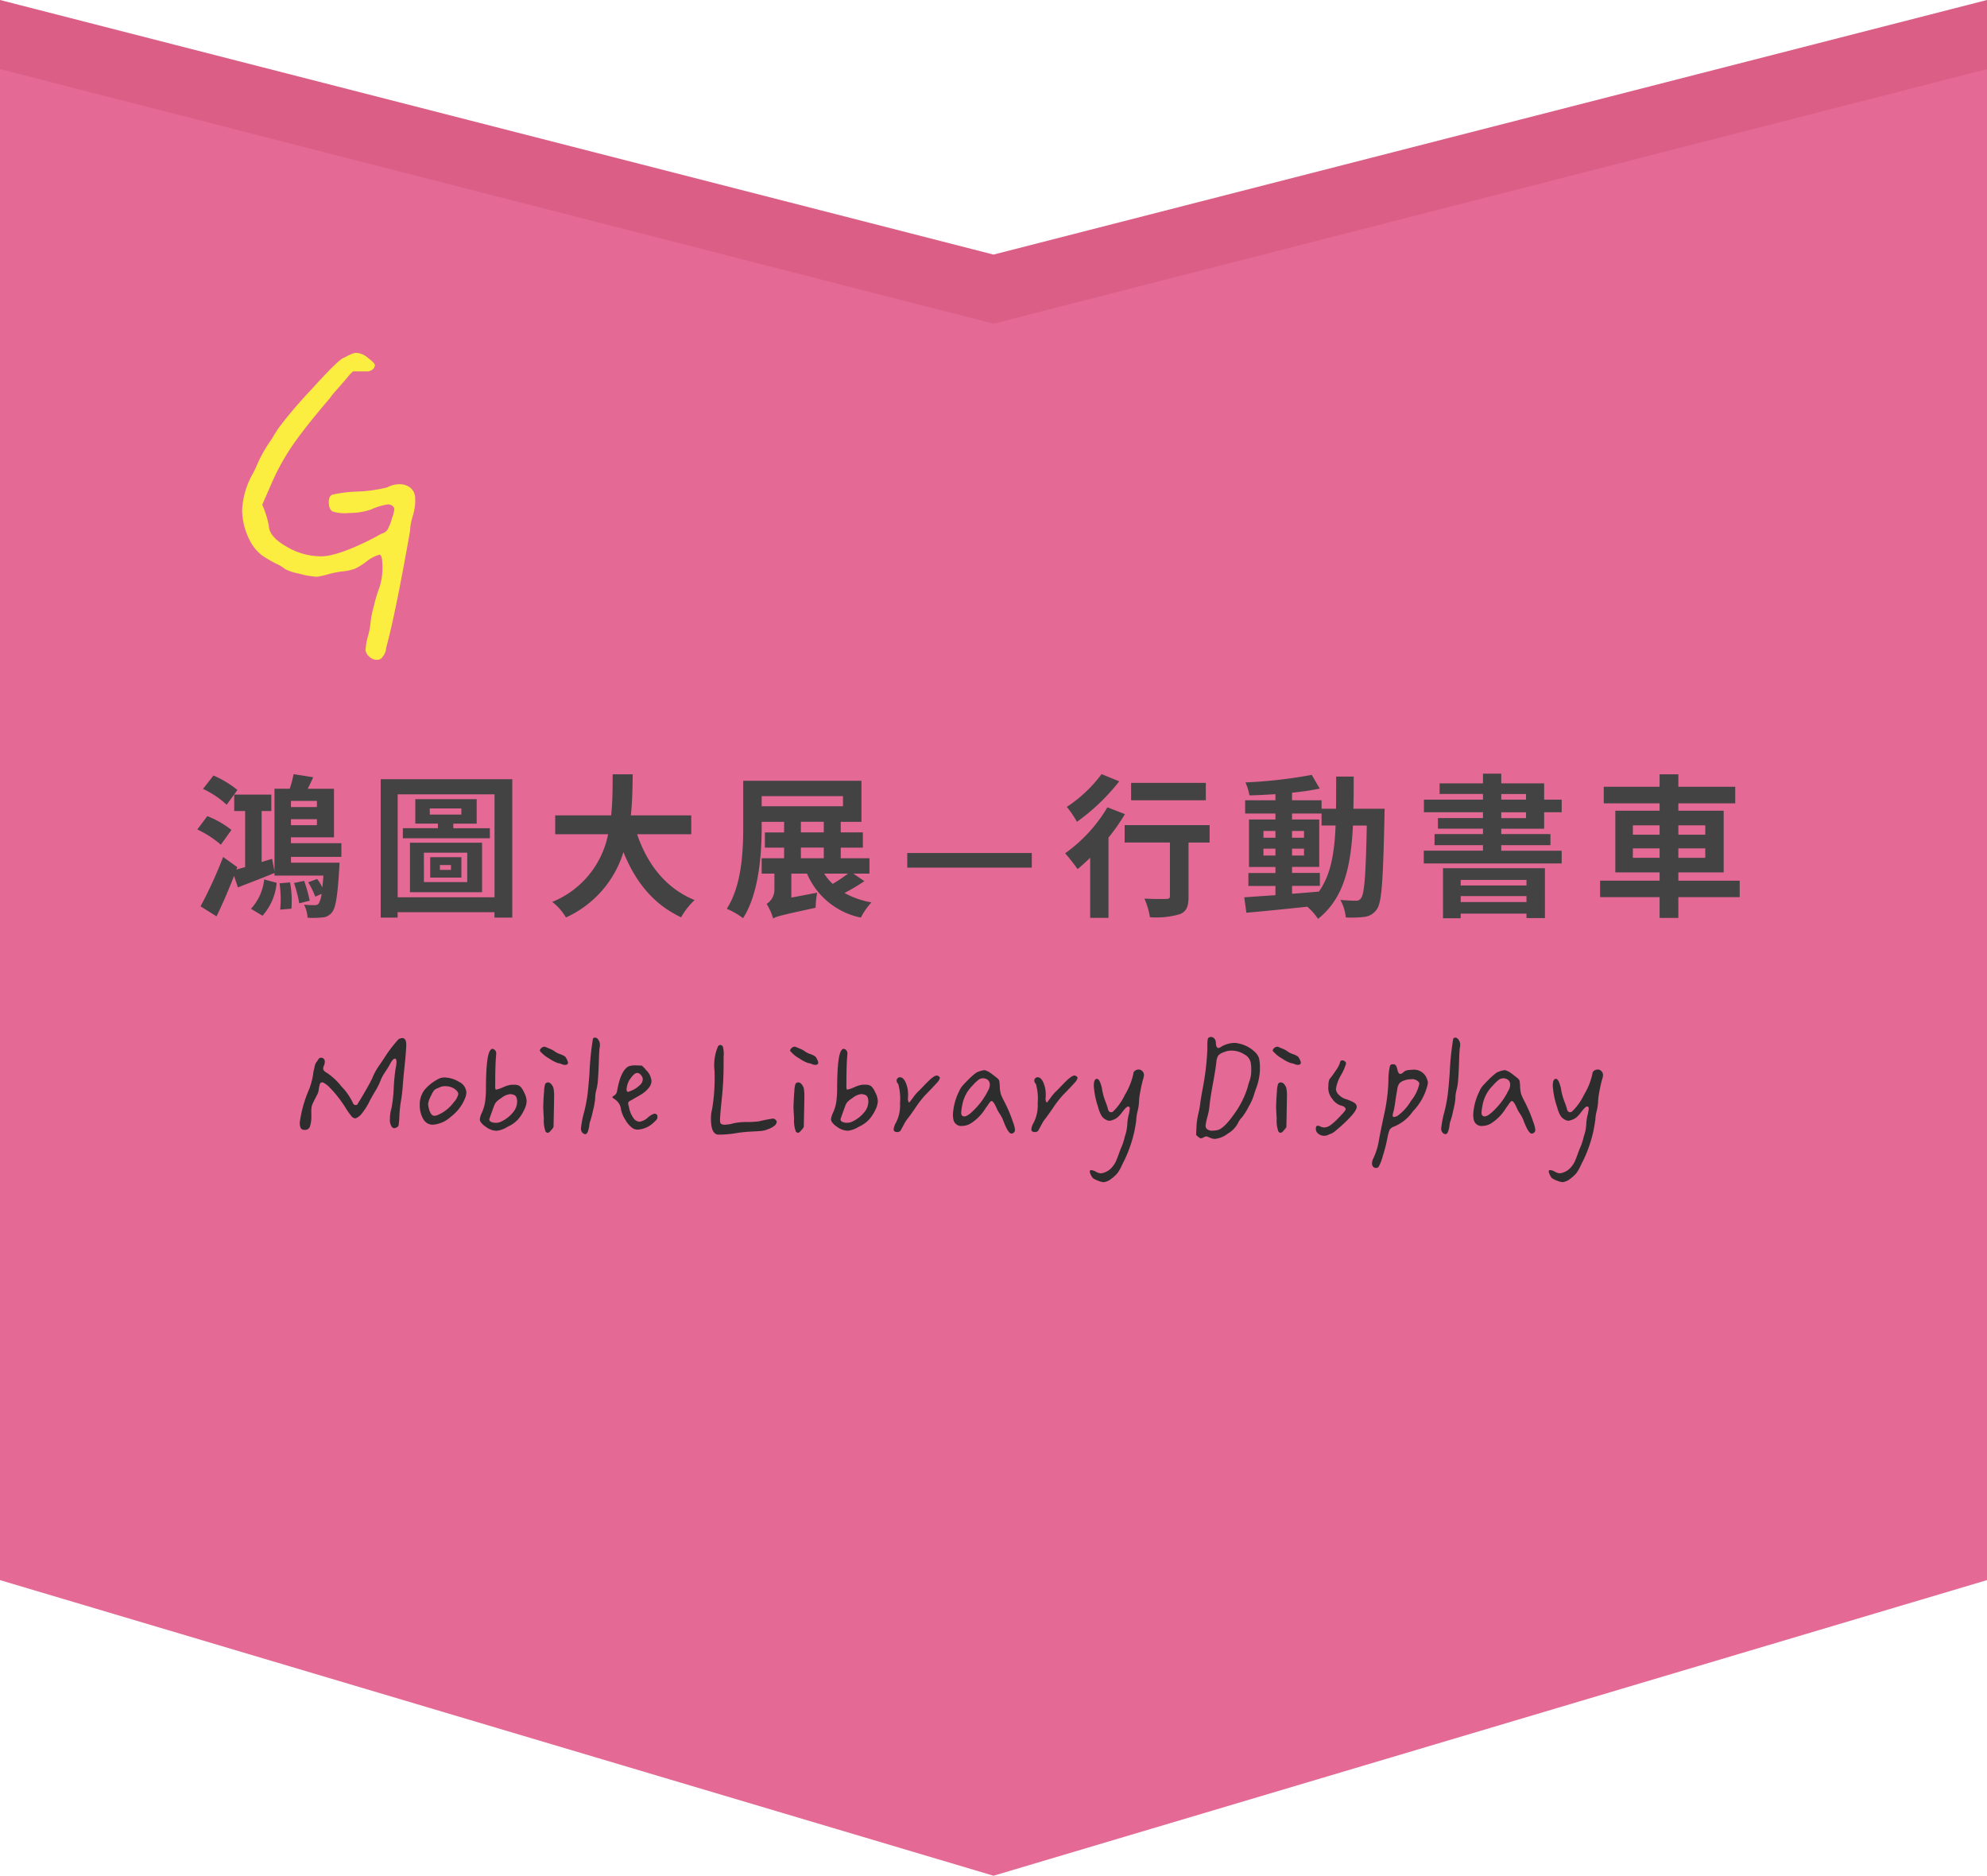
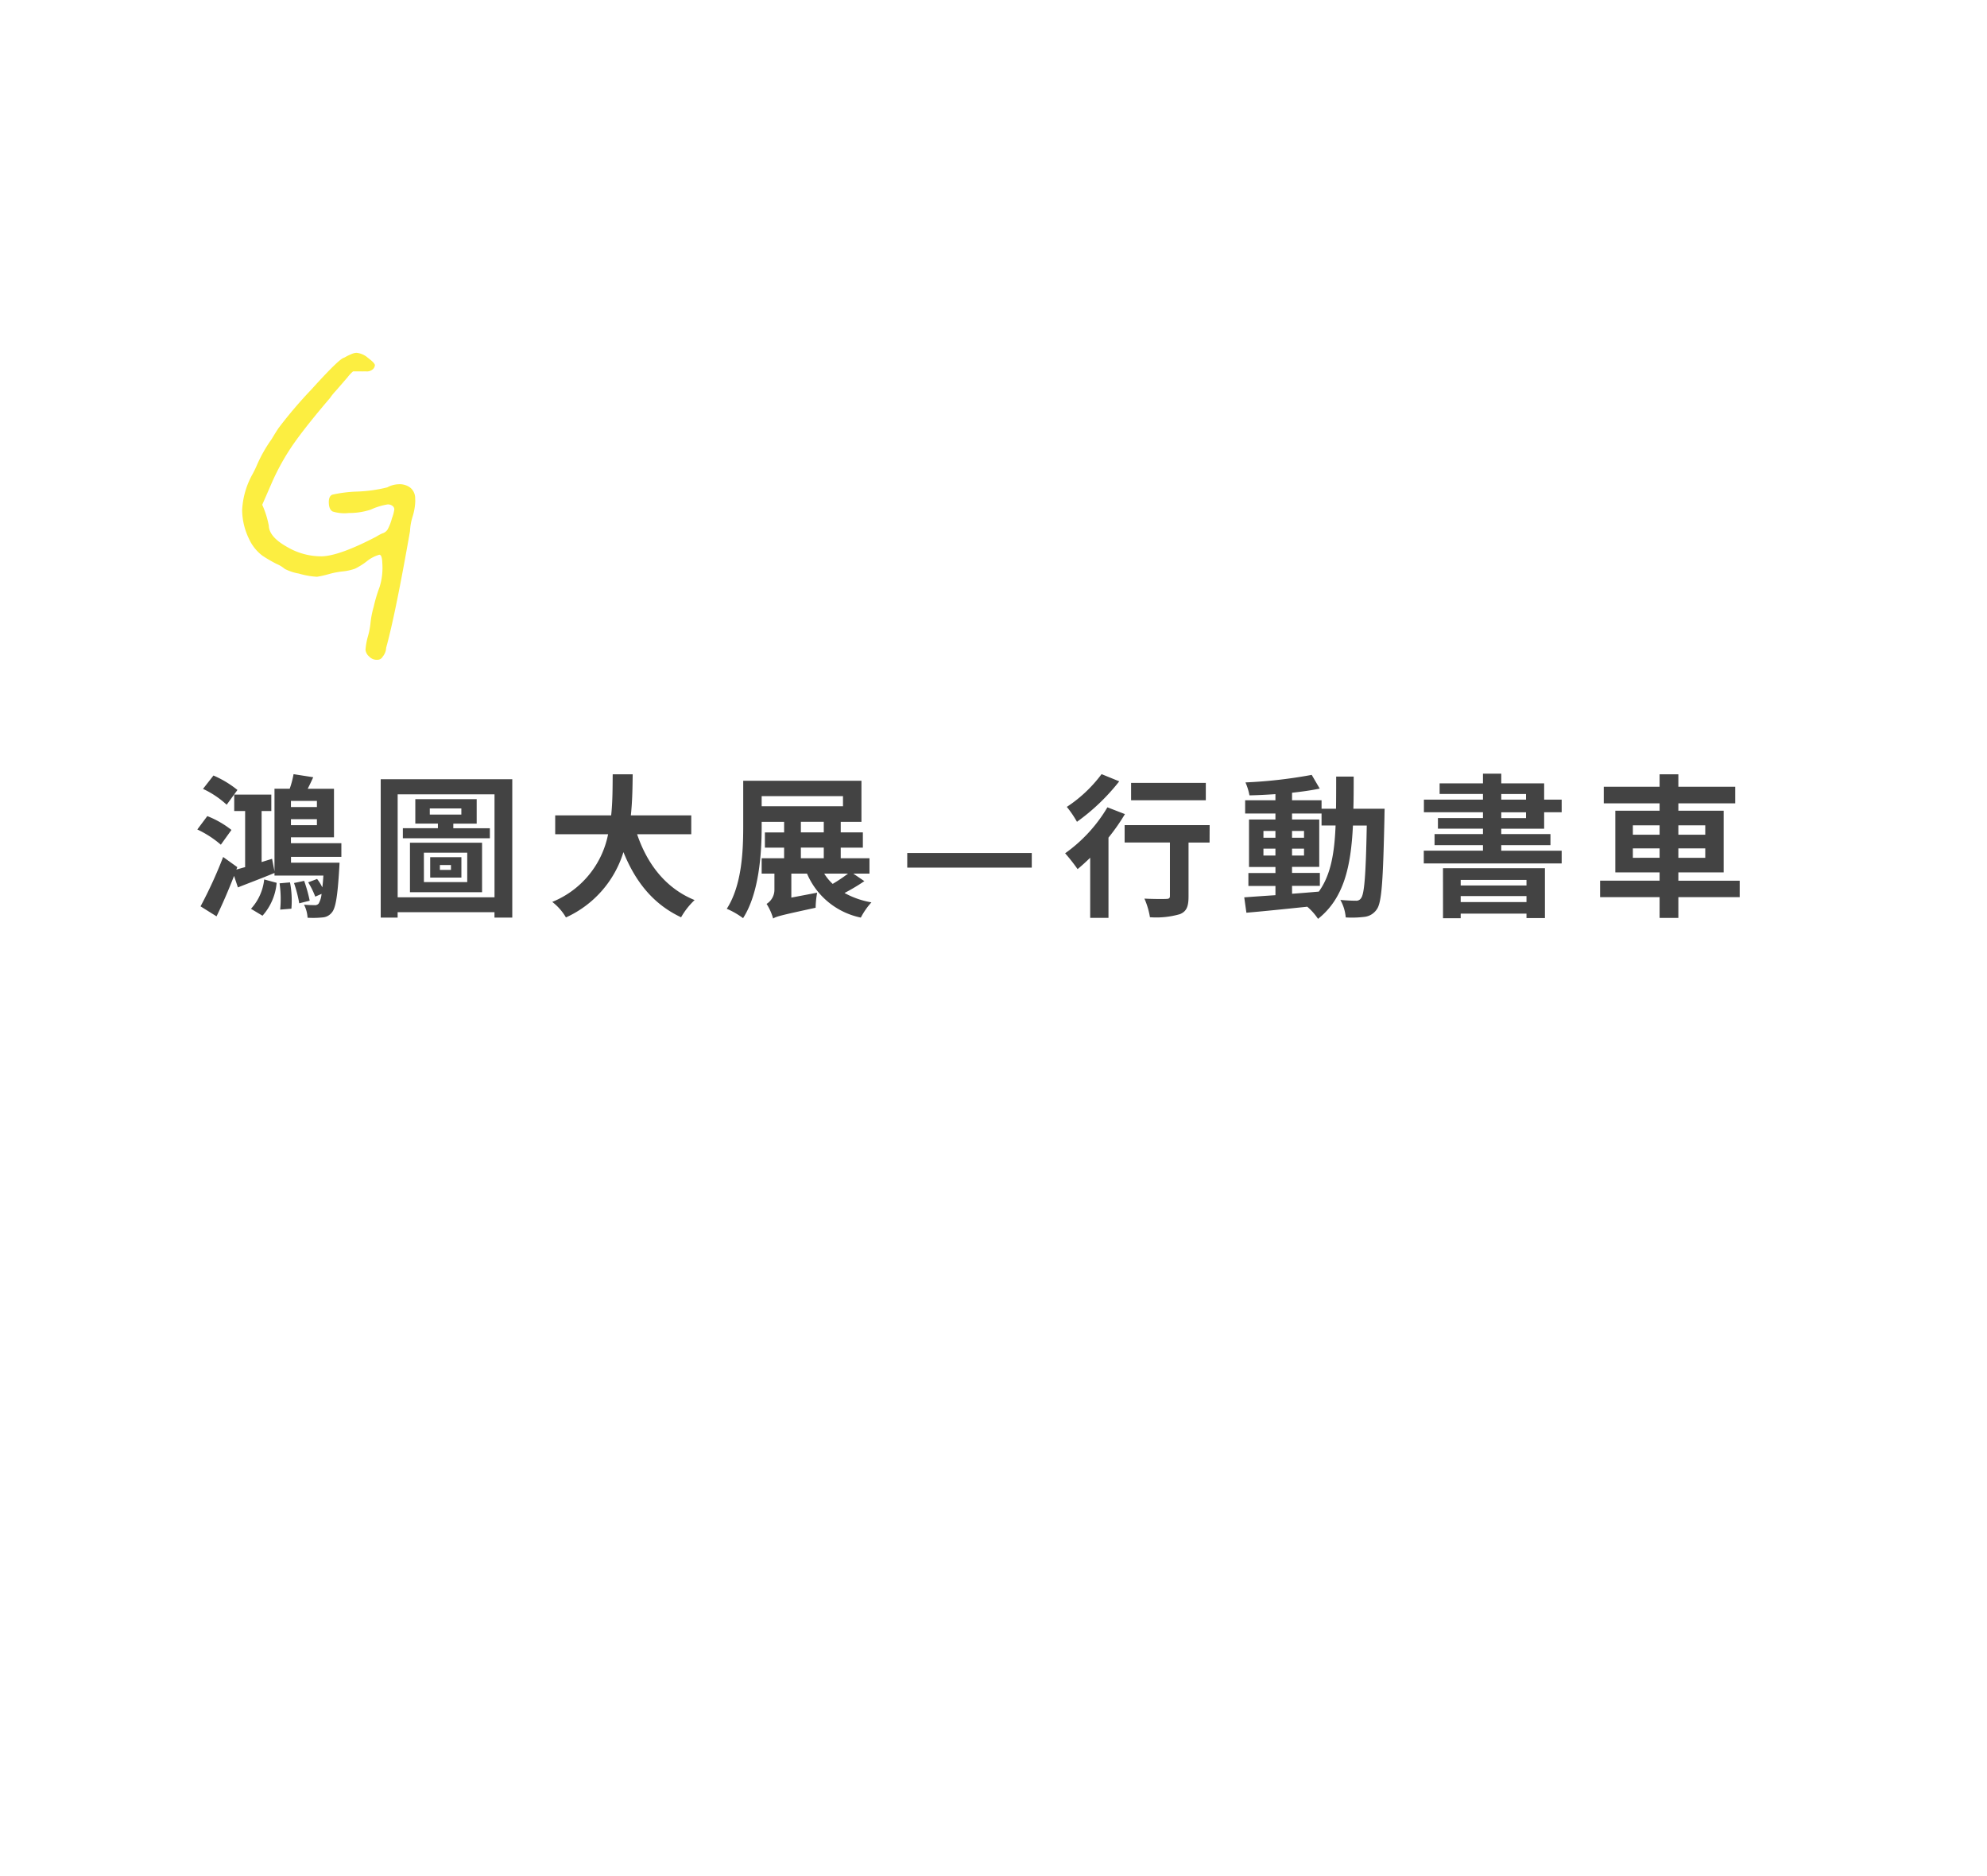
<svg xmlns="http://www.w3.org/2000/svg" width="245.578" height="231.792" viewBox="0 0 245.578 231.792">
  <g id="组_480" data-name="组 480" transform="translate(-196.051 -1926.803)">
    <g id="组_158" data-name="组 158" transform="translate(196.051 1926.803)">
-       <path id="联合_3" data-name="联合 3" d="M122.789,31.46,245.578,0V186.722L122.789,223.254ZM0,186.722V0L122.789,31.46V223.254Z" fill="#da5e85" />
-       <path id="联合_2" data-name="联合 2" d="M122.789,31.46,245.578,0V186.722L122.789,223.254ZM0,186.722V0L122.789,31.46V223.254Z" transform="translate(0 8.539)" fill="#e46994" />
-     </g>
+       </g>
    <path id="路径_620" data-name="路径 620" d="M4.648-1.058A9.078,9.078,0,0,1,4.286.5a8.191,8.191,0,0,0-.362,1.67,1.275,1.275,0,0,0,.417.835,1.3,1.3,0,0,0,.974.445.77.77,0,0,0,.724-.39A1.813,1.813,0,0,0,6.485,2Q7.765-2.06,9.936-12.3a7.064,7.064,0,0,1,.39-1.809,7.129,7.129,0,0,0,.39-1.865v-.334a1.691,1.691,0,0,0-.557-1.364,2.157,2.157,0,0,0-1.447-.473,3.074,3.074,0,0,0-1.392.334,17.909,17.909,0,0,1-3.841.39A16.253,16.253,0,0,0,.5-17.145q-.473.167-.473,1t.445,1.085a4.957,4.957,0,0,0,2,.25A8.288,8.288,0,0,0,5.2-15.141a8.093,8.093,0,0,1,2.06-.557.9.9,0,0,1,.612.195.557.557,0,0,1,.223.417,4.769,4.769,0,0,1-.334,1.113,6.024,6.024,0,0,1-.584,1.364,1.157,1.157,0,0,1-.7.473,7.442,7.442,0,0,0-.779.39Q1.141-9.574-1.03-9.574a8.267,8.267,0,0,1-4.286-1.308q-2.171-1.308-2.171-2.7A11.429,11.429,0,0,0-8.21-16.2l.334-.7.668-1.392.334-.7a28.523,28.523,0,0,1,2.839-4.648Q-2.421-25.772.64-29.112a7.045,7.045,0,0,1,.751-.863l1.475-1.586a4.741,4.741,0,0,1,.724-.724q1.5.056,1.614.056a1.109,1.109,0,0,0,.891-.278.817.817,0,0,0,.223-.445q0-.278-.835-.946a2.461,2.461,0,0,0-1.392-.668,1.817,1.817,0,0,0-.64.139q-.362.139-.64.278l-.278.139q-.557.056-4.175,3.785a55.438,55.438,0,0,0-4.175,4.564q-.334.445-.946,1.392a17.685,17.685,0,0,0-1.893,3.062,12.824,12.824,0,0,1-.612,1.169,10.146,10.146,0,0,0-1.447,4.4,8.322,8.322,0,0,0,.724,3.59A5.4,5.4,0,0,0-8.405-9.908,17.649,17.649,0,0,0-6.68-8.823a3.851,3.851,0,0,1,.974.64,6.009,6.009,0,0,0,1.726.64,9.642,9.642,0,0,0,2.227.473A11.434,11.434,0,0,0-.278-7.348a10.434,10.434,0,0,1,1.809-.278A6.593,6.593,0,0,0,2.978-7.9a8.552,8.552,0,0,0,1.447-.835A4.354,4.354,0,0,1,6.04-9.519q.334,0,.334,1a8.013,8.013,0,0,1-.445,3.006,18.084,18.084,0,0,0-.807,2.394A11.511,11.511,0,0,0,4.648-1.058Z" transform="matrix(0.999, -0.035, 0.035, 0.999, 237.229, 2005.077)" fill="#fcee41" />
    <path id="路径_618" data-name="路径 618" d="M31.278,7.864a12.64,12.64,0,0,0-2.964-1.786L27.022,7.731a11.366,11.366,0,0,1,2.926,1.957Zm-.741,4.94a11.618,11.618,0,0,0-2.983-1.71l-1.235,1.653a12.6,12.6,0,0,1,2.907,1.881Zm3.838,10.6a7,7,0,0,0,1.748-4.066l-1.539-.418a6.361,6.361,0,0,1-1.634,3.629ZM36.484,19.4a13.5,13.5,0,0,1,.076,3.249l1.387-.114a12.01,12.01,0,0,0-.171-3.249Zm1.786-.038a16.3,16.3,0,0,1,.646,2.508l1.292-.323a18.129,18.129,0,0,0-.684-2.451ZM41.1,9.973H37.89v-.76H41.1ZM37.89,12.215v-.741H41.1v.741Zm6.232,3.914V14.438H37.89v-.722h5.32v-6H39.961c.228-.437.456-.931.684-1.425l-2.432-.38a11.109,11.109,0,0,1-.475,1.8H35.857v10.2l-.3-1.539-1.292.4V10.467h1.2V8.434H30.879v2.033h1.349V17.4c-.38.095-.741.209-1.083.3l.114-.3-1.748-1.254a54.474,54.474,0,0,1-2.793,6.1l1.976,1.235c.741-1.52,1.5-3.287,2.166-5l.475,1.425c1.33-.532,2.964-1.14,4.522-1.786v.323H41.9c-.038.57-.076,1.064-.133,1.463a5.335,5.335,0,0,0-.646-1.045l-1.1.418a10.088,10.088,0,0,1,.874,1.767l.779-.342a2.9,2.9,0,0,1-.361,1.2.587.587,0,0,1-.532.19,12.09,12.09,0,0,1-1.273-.057,4.015,4.015,0,0,1,.437,1.615,11.038,11.038,0,0,0,1.843-.038,1.572,1.572,0,0,0,1.14-.589c.475-.513.722-1.957.931-5.453.019-.266.038-.722.038-.722h-6v-.722ZM56.3,17.136h1.368v.608H56.3Zm-1.2,1.558h3.857V16.167H55.1Zm-.779-3.078h5.358v3.629H54.325ZM52.6,20.5h8.911V14.381H52.6Zm2.451-10.355h3.9v.76h-3.9Zm2.907,2.451v-.57h2.888V9H53.261v3.021h2.793v.57H51.722V13.83H62.476V12.595Zm-6.878,8.531V8.4h11.97v12.73ZM48.986,6.534v17.1h2.09v-.665h11.97v.665h2.2V6.534Zm38.38,6.8V11H79.9c.19-1.767.209-3.515.228-5.073h-2.47c-.019,1.558,0,3.287-.19,5.073H70.551v2.337h6.536a11.39,11.39,0,0,1-6.9,8.36,6.694,6.694,0,0,1,1.691,1.919,13.078,13.078,0,0,0,7.106-8.075c1.482,3.667,3.686,6.441,7.125,8.056a9.093,9.093,0,0,1,1.672-2.128c-3.553-1.444-5.852-4.427-7.106-8.132Zm19.38,4.864a20.655,20.655,0,0,1-1.9,1.273A6.121,6.121,0,0,1,103.8,18.2Zm-5.833-3.211h2.831V16.3h-2.831Zm0-3.192h2.831v1.311h-2.831ZM96.068,8.624h10.051V9.878H96.068ZM107.392,18.2h2V16.3h-3.553V14.989h2.736V13.108h-2.736V11.8H108.4V6.724H93.788v5.624c0,3.021-.152,7.277-2.033,10.2a9.578,9.578,0,0,1,2.014,1.159c2-3.116,2.3-8.056,2.3-11.362V11.8h2.774v1.311H96.467v1.881h2.375V16.3H96.068v1.9h1.577v1.976a2.054,2.054,0,0,1-.969,1.767,6.929,6.929,0,0,1,.817,1.824v-.019c.4-.266,1.064-.418,5.244-1.33a11.252,11.252,0,0,1,.19-1.862l-3.192.608V18.2h1.938a9.25,9.25,0,0,0,6.65,5.434,8.766,8.766,0,0,1,1.311-1.881,10.56,10.56,0,0,1-3.325-1.159,24.536,24.536,0,0,0,2.451-1.463Zm6.669-.741h15.39V15.654h-15.39Zm36.9-10.469h-9.234V9.137h9.234ZM138.077,5.907a16.9,16.9,0,0,1-4.294,4.047,13.135,13.135,0,0,1,1.254,1.843,25.507,25.507,0,0,0,5.225-5Zm.722,4.1a18.512,18.512,0,0,1-5.225,5.681,22.261,22.261,0,0,1,1.539,1.957c.513-.418,1.026-.893,1.558-1.406v7.429h2.261V13.754a25.2,25.2,0,0,0,2.033-2.907Zm12.635,2.2H140.927v2.147h5.6v6.612c0,.285-.133.361-.475.361-.342.019-1.6.019-2.679-.038a9.358,9.358,0,0,1,.684,2.3,10.489,10.489,0,0,0,3.705-.38c.836-.342,1.064-.969,1.064-2.185V14.362h2.6Zm10.184,7.505h3.439v-1.6h-3.439v-.741h3.363V11.512h-3.363v-.741h3.648v1.482H167c-.133,3.4-.589,6.118-2.071,8.17-1.1.095-2.223.19-3.306.266Zm-3.534-3.743v-.855h1.482v.855Zm5.016-.855v.855h-1.482v-.855Zm-1.482-1.349v-.836H163.1v.836Zm-3.534-.836h1.482v.836h-1.482ZM169.2,10.182c.038-1.254.038-2.584.038-3.971h-2.166c0,1.406,0,2.717-.019,3.971h-1.786V9.137h-3.648V8.206c1.235-.133,2.413-.3,3.42-.513L164.05,6a58.868,58.868,0,0,1-8.189.931,7.037,7.037,0,0,1,.494,1.6c1.026-.019,2.109-.076,3.211-.152v.76h-3.743v1.634h3.743v.741H156.3v5.871h3.268v.741h-3.344v1.6h3.344v1.14c-1.463.095-2.793.19-3.857.266l.266,1.9c2.052-.171,4.788-.456,7.524-.741a7.4,7.4,0,0,1,1.33,1.5c3.192-2.527,4.066-6.441,4.313-11.533h1.71c-.114,6.137-.3,8.455-.7,8.968a.69.69,0,0,1-.646.323c-.361,0-1.083-.019-1.919-.1a5.29,5.29,0,0,1,.665,2.166,12.745,12.745,0,0,0,2.356-.076,2.12,2.12,0,0,0,1.5-.95c.608-.874.76-3.629.931-11.4,0-.266.019-1.007.019-1.007Zm21.394,8.8v.684h-8.132v-.684Zm-8.132,2.736v-.741h8.132v.741Zm-2.185,1.995h2.185v-.57h8.132v.551h2.28V17.535h-12.6Zm7.2-13.091h3.059v.722h-3.059Zm0-2.261h3.059v.7h-3.059Zm5.3,4.294V10.619h2.166V9.061h-2.166V7.047h-5.3V5.85h-2.261v1.2h-5.358V8.358h5.358v.7h-7.3v1.558h7.3v.722h-5.567v1.311h5.567v.665h-5.985v1.368h5.985v.684H177.9v1.577h17.043V15.369h-7.467v-.684h6.08V13.317h-6.08v-.665Zm10.963,3.591V15.084h3.306v1.159Zm0-4.009h3.306v1.159h-3.306Zm8.949,0v1.159h-3.325V12.234Zm0,4.009h-3.325V15.084h3.325Zm4.256,2.831h-7.581V18.048h5.6V10.429h-5.6V9.517h7.03V7.465h-7.03V5.926h-2.318V7.465h-6.9V9.517h6.9v.912h-5.472v7.619h5.472v1.026h-7.353v2.033h7.353v2.565h2.318V21.107h7.581Z" transform="translate(194.119 2016.559)" fill="#434343" />
-     <path id="路径_619" data-name="路径 619" d="M3.923,15.068V14.58a2.3,2.3,0,0,1,.1-.757q.1-.269.586-1.2a1.751,1.751,0,0,0,.232-.7,4.36,4.36,0,0,1,.134-.659.29.29,0,0,1,.293-.232q.22,0,.781.488a14.868,14.868,0,0,1,2.124,2.686,9.068,9.068,0,0,0,.72,1.013.627.627,0,0,0,.427.256.461.461,0,0,0,.146-.024,1.88,1.88,0,0,0,.781-.684,7.2,7.2,0,0,0,.854-1.367q.22-.439.72-1.282a8.935,8.935,0,0,0,.745-1.526,6.314,6.314,0,0,1,.537-.928,9.236,9.236,0,0,0,.537-.879q.366-.684.61-.684.2,0,.2.415a3.838,3.838,0,0,1-.1.757,23.161,23.161,0,0,0-.244,2.466,17.256,17.256,0,0,1-.269,2.466,4.7,4.7,0,0,0-.2,1.343,1.5,1.5,0,0,0,.2.928.4.4,0,0,0,.317.22.76.76,0,0,0,.317-.1.373.373,0,0,0,.244-.281,11.435,11.435,0,0,0,.1-1.306,15.277,15.277,0,0,1,.2-1.758,19.244,19.244,0,0,0,.22-1.953q.1-1.221.2-2.124.22-2.1.22-2.808,0-.806-.513-.806a.818.818,0,0,0-.464.171,16.125,16.125,0,0,0-1.758,2.319q-.244.366-.61.9a7.6,7.6,0,0,0-.854,1.563q-.317.708-1.489,2.661-.366.586-.366.61a.433.433,0,0,1-.2.049.35.35,0,0,1-.342-.269,7.535,7.535,0,0,0-1.4-2.014A7.886,7.886,0,0,0,5.827,9.844q-.439-.22-.439-.537a1.11,1.11,0,0,1,.1-.366,1.2,1.2,0,0,0,.1-.439.5.5,0,0,0-.134-.391.441.441,0,0,0-.305-.122.364.364,0,0,0-.366.22q-.049.073-.22.317a1.017,1.017,0,0,0-.2.439l-.012.024a.406.406,0,0,0-.024.1q-.012.073-.037.2T4.216,9.6a3.091,3.091,0,0,0-.073.464A9.817,9.817,0,0,1,3.7,11.772a15.53,15.53,0,0,0-1.2,4.175,1.586,1.586,0,0,0,.122.757.563.563,0,0,0,.513.2.613.613,0,0,0,.61-.391A4.083,4.083,0,0,0,3.923,15.068Zm19.165-2.783a1.544,1.544,0,0,0-.916-1.318,3.535,3.535,0,0,0-1.794-.537,1.523,1.523,0,0,0-.635.122,5.685,5.685,0,0,0-1.794,1.367,2.936,2.936,0,0,0-.623,1.929,3.357,3.357,0,0,0,.415,1.685,1.326,1.326,0,0,0,1.221.732,3.737,3.737,0,0,0,2.222-1,5.334,5.334,0,0,0,1.709-2.2A2.251,2.251,0,0,0,23.088,12.285Zm-1,.2a2.08,2.08,0,0,1-.537.977A4.776,4.776,0,0,1,19.6,15.044a1.3,1.3,0,0,1-.464.122q-.415,0-.635-.732a3.1,3.1,0,0,1-.146-.732,3.072,3.072,0,0,1,.366-1.025,3.222,3.222,0,0,1,.366-.647,1.2,1.2,0,0,1,.391-.256,3.584,3.584,0,0,0,.342-.146,1.422,1.422,0,0,1,.635-.122,2.023,2.023,0,0,1,1.074.269Q22.087,12.139,22.087,12.48Zm4.565-1.66q0-.83.024-1.624t.061-1.245q.037-.452.037-.476a.591.591,0,0,0-.122-.391.536.536,0,0,0-.342-.2.333.333,0,0,0-.244.146q-.537.586-.562,4.565a12.95,12.95,0,0,1-.1,1.819,5.319,5.319,0,0,1-.366,1.282,2.819,2.819,0,0,0-.293.9.647.647,0,0,0,.1.317,2.09,2.09,0,0,0,.562.549,2.636,2.636,0,0,0,.757.427,2.284,2.284,0,0,0,.659.122,3.14,3.14,0,0,0,1.343-.488,4.045,4.045,0,0,0,1.233-.842,4.843,4.843,0,0,0,.818-1.233,2.666,2.666,0,0,0,.317-1.1,2.548,2.548,0,0,0-.342-1.123,2.017,2.017,0,0,0-.5-.732,1.169,1.169,0,0,0-.7-.171h-.342a3.4,3.4,0,0,0-1.013.305,4.107,4.107,0,0,1-.891.305q-.073-.024-.1-.269Zm-.732,4.785q0-.073.61-1.733a1.471,1.471,0,0,1,.244-.415,3.118,3.118,0,0,1,.586-.464,2.174,2.174,0,0,1,1.123-.513,1.443,1.443,0,0,1,.488.1q.391.146.391.854a2.115,2.115,0,0,1-.464,1.245,4.151,4.151,0,0,1-1.416,1.147,1.464,1.464,0,0,1-.781.2,1.272,1.272,0,0,1-.549-.11A.338.338,0,0,1,25.92,15.605Zm6.25-8.521q0,.1.2.269a3.89,3.89,0,0,0,.977.745,4.593,4.593,0,0,0,1.05.549,1.785,1.785,0,0,1,.464.122,1.125,1.125,0,0,0,.391.1q.391,0,.391-.269a.8.8,0,0,0-.122-.366,1.149,1.149,0,0,0-.244-.4,2.5,2.5,0,0,0-.635-.305,2.347,2.347,0,0,1-.732-.391,2.767,2.767,0,0,0-.391-.208q-.244-.11-.488-.208a2.019,2.019,0,0,0-.269-.1.565.565,0,0,0-.415.171A.467.467,0,0,0,32.17,7.085Zm1.758,5.762a5.175,5.175,0,0,0-.073-1.086,1.256,1.256,0,0,0-.293-.525.509.509,0,0,0-.391-.2.383.383,0,0,0-.342.2,3.033,3.033,0,0,0-.134.842q-.061.72-.085,1.306t-.024.708q0,.22.073,1.44a3.814,3.814,0,0,0,.22,1.587.4.4,0,0,0,.244.146q.2,0,.464-.366.024.024.269-.342Q33.928,13.311,33.928,12.847ZM39.592,6.4a1.05,1.05,0,0,0-.2-.635.534.534,0,0,0-.415-.269.352.352,0,0,0-.244.122A35.121,35.121,0,0,0,38.3,9.893q-.146,1.953-.269,2.844a18.556,18.556,0,0,1-.391,1.965,12.572,12.572,0,0,0-.391,2,.771.771,0,0,0,.146.513.6.6,0,0,0,.366.22q.22,0,.342-.33a3.218,3.218,0,0,0,.171-.72,2.643,2.643,0,0,1,.073-.439,9.119,9.119,0,0,0,.378-1.392,10.02,10.02,0,0,0,.281-1.514,3.923,3.923,0,0,1,.122-1,6.335,6.335,0,0,0,.22-1.392q.073-.952.11-2.161t.085-1.672A2.172,2.172,0,0,0,39.592,6.4Zm6.958,8.569a.438.438,0,0,0-.22-.073,2.11,2.11,0,0,0-.83.5,1.875,1.875,0,0,1-1.025.5,1,1,0,0,1-.757-.476,3.226,3.226,0,0,1-.537-1.355,1.815,1.815,0,0,1-.1-.439q0-.22.342-.366a3.113,3.113,0,0,0,.415-.244q.635-.342,1.025-.6a3.4,3.4,0,0,0,.745-.684,1.355,1.355,0,0,0,.354-.867A2.1,2.1,0,0,0,45.28,9.5a.655.655,0,0,0-.134-.171q-.134-.146-.269-.269t-.134-.1l-.659-.024a2.657,2.657,0,0,0-.9.1q-1,.439-1.465,3.027a.82.82,0,0,1-.342.586q-.244.122-.244.22,0,.073.232.208a1.944,1.944,0,0,1,.488.439,1.567,1.567,0,0,1,.33.793,3.616,3.616,0,0,0,.549,1.343,3.108,3.108,0,0,0,.916,1.05,1.157,1.157,0,0,0,.635.171,3.107,3.107,0,0,0,2-.928,2.427,2.427,0,0,0,.342-.354.5.5,0,0,0,.073-.281Q46.7,15.02,46.55,14.971Zm-3.125-4.492q.439-.61.781-.61a.639.639,0,0,1,.452.256.807.807,0,0,1,.232.549,1.022,1.022,0,0,1-.4.732,3.206,3.206,0,0,1-.732.525,6.883,6.883,0,0,1-.671.281q-.2,0-.2-.317A2.491,2.491,0,0,1,43.425,10.479Zm16.919,6.348a2.336,2.336,0,0,0,.806-.427.69.69,0,0,0,.293-.476.375.375,0,0,0-.159-.281.482.482,0,0,0-.305-.134,17.5,17.5,0,0,0-1.733.342,12.027,12.027,0,0,1-1.477.085,7.522,7.522,0,0,0-1.672.159,4.009,4.009,0,0,1-1.123.171.64.64,0,0,1-.366-.085A.335.335,0,0,1,54.46,16a1.79,1.79,0,0,1-.024-.366q0-.488.22-2.612a38.8,38.8,0,0,0,.22-3.979v-1.2a3.253,3.253,0,0,0-.122-1.318L54.484,6.4a.467.467,0,0,0-.293.171,5.885,5.885,0,0,0-.439,2.979,23.076,23.076,0,0,1-.293,4.785,4.374,4.374,0,0,0-.146,1.2q0,1.807.83,1.953h.415a12.211,12.211,0,0,0,1.807-.171,15.707,15.707,0,0,1,1.855-.2q1-.049,1.355-.085A2.794,2.794,0,0,0,60.344,16.826ZM63.1,7.085q0,.1.2.269a3.89,3.89,0,0,0,.977.745,4.593,4.593,0,0,0,1.05.549,1.785,1.785,0,0,1,.464.122,1.125,1.125,0,0,0,.391.1q.391,0,.391-.269a.8.8,0,0,0-.122-.366,1.149,1.149,0,0,0-.244-.4,2.5,2.5,0,0,0-.635-.305,2.347,2.347,0,0,1-.732-.391,2.767,2.767,0,0,0-.391-.208q-.244-.11-.488-.208a2.019,2.019,0,0,0-.269-.1.565.565,0,0,0-.415.171A.467.467,0,0,0,63.1,7.085Zm1.758,5.762a5.175,5.175,0,0,0-.073-1.086,1.256,1.256,0,0,0-.293-.525.509.509,0,0,0-.391-.2.383.383,0,0,0-.342.2,3.033,3.033,0,0,0-.134.842q-.061.72-.085,1.306t-.024.708q0,.22.073,1.44a3.814,3.814,0,0,0,.22,1.587.4.4,0,0,0,.244.146q.2,0,.464-.366.024.024.269-.342Q64.86,13.311,64.86,12.847Zm5.2-2.026q0-.83.024-1.624t.061-1.245q.037-.452.037-.476a.591.591,0,0,0-.122-.391.536.536,0,0,0-.342-.2.333.333,0,0,0-.244.146q-.537.586-.562,4.565a12.95,12.95,0,0,1-.1,1.819,5.319,5.319,0,0,1-.366,1.282,2.819,2.819,0,0,0-.293.9.647.647,0,0,0,.1.317,2.09,2.09,0,0,0,.562.549,2.636,2.636,0,0,0,.757.427,2.284,2.284,0,0,0,.659.122,3.14,3.14,0,0,0,1.343-.488,4.045,4.045,0,0,0,1.233-.842,4.843,4.843,0,0,0,.818-1.233,2.666,2.666,0,0,0,.317-1.1,2.548,2.548,0,0,0-.342-1.123,2.017,2.017,0,0,0-.5-.732,1.169,1.169,0,0,0-.7-.171h-.342a3.4,3.4,0,0,0-1.013.305,4.107,4.107,0,0,1-.891.305q-.073-.024-.1-.269Zm-.732,4.785q0-.073.61-1.733a1.471,1.471,0,0,1,.244-.415,3.118,3.118,0,0,1,.586-.464,2.174,2.174,0,0,1,1.123-.513,1.443,1.443,0,0,1,.488.1q.391.146.391.854a2.115,2.115,0,0,1-.464,1.245,4.151,4.151,0,0,1-1.416,1.147,1.464,1.464,0,0,1-.781.2,1.272,1.272,0,0,1-.549-.11A.338.338,0,0,1,69.328,15.605ZM77.8,13.53l-.037-.049a.585.585,0,0,1-.073-.159.729.729,0,0,1-.037-.232q0-.049.012-.2t.012-.317a3.693,3.693,0,0,0-.293-1.514q-.293-.659-.708-.659a.4.4,0,0,0-.293.122.373.373,0,0,0-.122.269.607.607,0,0,0,.2.439,6.812,6.812,0,0,1,.22,2.393A4.632,4.632,0,0,1,76.188,16a2.094,2.094,0,0,0-.293.83q0,.342.439.342A.517.517,0,0,0,76.75,17q.049-.1.391-.72a4.469,4.469,0,0,1,.464-.745q.122-.122.952-1.318a13.539,13.539,0,0,1,1.172-1.538q1.172-1.2,1.526-1.611a1.243,1.243,0,0,0,.354-.586q0-.1-.146-.2a.475.475,0,0,0-.244-.1,1,1,0,0,0-.366.146,4.054,4.054,0,0,0-.61.5q-.342.33-.745.757t-.6.6a6.547,6.547,0,0,0-.61.732q-.342.464-.464.61Zm12.646,3.833a.524.524,0,0,0,.134-.024.493.493,0,0,0,.2-.134.412.412,0,0,0,.11-.305,3.733,3.733,0,0,0-.244-.952,17.432,17.432,0,0,0-1.05-2.49,7.8,7.8,0,0,1-.464-1,4.827,4.827,0,0,1-.122-.879,3.818,3.818,0,0,0-.073-.757.692.692,0,0,0-.22-.293q-.024-.024-.2-.159l-.281-.22q-.11-.085-.293-.22a2.926,2.926,0,0,0-.317-.208,2.976,2.976,0,0,0-.281-.134.664.664,0,0,0-.244-.061h-.049a3.429,3.429,0,0,0-.928.293,8.618,8.618,0,0,0-1.05.928q-.513.513-.732.781a2.7,2.7,0,0,0-.391.684A7.21,7.21,0,0,0,83.22,15a3.036,3.036,0,0,0,.073.684.975.975,0,0,0,1.074.732,2.146,2.146,0,0,0,1.025-.293,5.743,5.743,0,0,0,1.9-1.953q.1-.122.269-.366.293-.464.439-.464.22,0,.586.806a4.074,4.074,0,0,0,.4.745,4.612,4.612,0,0,1,.4.72Q90.031,17.363,90.446,17.363Zm-5.811-2.124q-.391,0-.391-.464a6.586,6.586,0,0,1,.122-.9,4.51,4.51,0,0,1,1.294-2.466,4.93,4.93,0,0,1,.769-.732A1.054,1.054,0,0,1,87,10.527q.781.1.781.806a1.521,1.521,0,0,1-.244.757,8.475,8.475,0,0,1-1.562,2.2Q85.075,15.239,84.636,15.239ZM94.816,13.53l-.037-.049a.585.585,0,0,1-.073-.159.729.729,0,0,1-.037-.232q0-.049.012-.2t.012-.317a3.693,3.693,0,0,0-.293-1.514q-.293-.659-.708-.659a.4.4,0,0,0-.293.122.373.373,0,0,0-.122.269.607.607,0,0,0,.2.439,6.812,6.812,0,0,1,.22,2.393A4.632,4.632,0,0,1,93.205,16a2.094,2.094,0,0,0-.293.83q0,.342.439.342A.517.517,0,0,0,93.767,17q.049-.1.391-.72a4.469,4.469,0,0,1,.464-.745q.122-.122.952-1.318a13.539,13.539,0,0,1,1.172-1.538q1.172-1.2,1.526-1.611a1.243,1.243,0,0,0,.354-.586q0-.1-.146-.2a.475.475,0,0,0-.244-.1,1,1,0,0,0-.366.146,4.054,4.054,0,0,0-.61.5q-.342.33-.745.757t-.6.6a6.547,6.547,0,0,0-.61.732q-.342.464-.464.61Zm11.06,2.173a5.853,5.853,0,0,1,.171-1.135,5.849,5.849,0,0,0,.171-1.111,7.922,7.922,0,0,1,.159-1.282q.159-.867.33-1.477a1.944,1.944,0,0,0,.122-.562.662.662,0,0,0-.2-.488.585.585,0,0,0-.464-.2.714.714,0,0,0-.439.146.422.422,0,0,0-.2.342,8.458,8.458,0,0,1-1.05,2.637A7.1,7.1,0,0,1,103,14.653a.471.471,0,0,1-.244.073q-.293,0-.391-.464-.049-.2-.244-.732a7.576,7.576,0,0,1-.488-1.782q-.269-1.147-.61-1.147-.391,0-.391.854a9.794,9.794,0,0,0,.537,2.637,3.952,3.952,0,0,0,.439,1.1,1.435,1.435,0,0,0,.586.488.924.924,0,0,0,.342.1,1.047,1.047,0,0,0,.269-.049,2.045,2.045,0,0,0,.72-.342,3.548,3.548,0,0,0,.623-.684q.513-.684.72-.684t.208.244a4.053,4.053,0,0,1-.122.732,6.161,6.161,0,0,0-.183,1.184,5.653,5.653,0,0,1-.183,1.16q-.1.293-.2.708-.122.415-.171.562t-.183.452q-.134.305-.33.867-.22.586-.354.891a2.971,2.971,0,0,1-.452.684,2.143,2.143,0,0,1-.732.574,2.024,2.024,0,0,1-.684.2,1.5,1.5,0,0,1-.586-.2,1.507,1.507,0,0,0-.562-.2q-.2,0-.2.146a.968.968,0,0,0,.122.415,1.622,1.622,0,0,0,.281.439,3.012,3.012,0,0,0,.647.317,2.056,2.056,0,0,0,.684.171,1.878,1.878,0,0,0,.952-.439,4.09,4.09,0,0,0,.757-.708,5.41,5.41,0,0,0,.562-1.025,16.021,16.021,0,0,0,1.733-5.42Zm8.667,2a2.389,2.389,0,0,1,.415.159,1.683,1.683,0,0,0,.659.159,3.146,3.146,0,0,0,1.563-.647,3.27,3.27,0,0,0,1.245-1.257,2.449,2.449,0,0,1,.513-.757,7.669,7.669,0,0,0,.854-1.367,6.769,6.769,0,0,0,.635-1.416q.073-.244.22-.684a7.478,7.478,0,0,0,.513-2.271V9.38a5.756,5.756,0,0,0-.1-1.306,1.936,1.936,0,0,0-.488-.769,4.063,4.063,0,0,0-2.026-1.074,2.222,2.222,0,0,0-.586-.073,3.4,3.4,0,0,0-1.489.415,1.457,1.457,0,0,1-.415.22q-.317,0-.342-.684a.686.686,0,0,0-.183-.488.545.545,0,0,0-.4-.2.518.518,0,0,0-.342.122q-.122.1-.122.928v.464a32.312,32.312,0,0,1-.586,4.907q-.2,1.1-.269,1.587a10.445,10.445,0,0,1-.244,1.4,9.924,9.924,0,0,0-.244,1.575l-.012.293q-.012.293-.024.562l-.012.269q.415.415.586.415a.8.8,0,0,0,.366-.122A.79.79,0,0,1,114.543,17.705Zm.073-.9a.609.609,0,0,1-.171-.4,7.773,7.773,0,0,1,.244-1.184,6.79,6.79,0,0,0,.244-1.318q.1-.977.427-2.747t.427-2.7a1.659,1.659,0,0,1,.232-.745,1.56,1.56,0,0,1,.671-.4,2.318,2.318,0,0,1,.952-.2,2.9,2.9,0,0,1,1.624.488,1.419,1.419,0,0,1,.769,1.074,2.961,2.961,0,0,1,.049.61,4.063,4.063,0,0,1-.2,1.563,4.783,4.783,0,0,0-.22.732,11.033,11.033,0,0,1-1.66,3.333q-1.245,1.794-2.051,2.014A3.145,3.145,0,0,1,115.3,17,.953.953,0,0,1,114.616,16.8Zm8.13-9.717q0,.1.2.269a3.89,3.89,0,0,0,.977.745,4.593,4.593,0,0,0,1.05.549,1.785,1.785,0,0,1,.464.122,1.125,1.125,0,0,0,.391.1q.391,0,.391-.269a.8.8,0,0,0-.122-.366,1.149,1.149,0,0,0-.244-.4,2.5,2.5,0,0,0-.635-.305,2.347,2.347,0,0,1-.732-.391,2.767,2.767,0,0,0-.391-.208q-.244-.11-.488-.208a2.019,2.019,0,0,0-.269-.1.565.565,0,0,0-.415.171A.467.467,0,0,0,122.746,7.085Zm1.758,5.762a5.175,5.175,0,0,0-.073-1.086,1.256,1.256,0,0,0-.293-.525.509.509,0,0,0-.391-.2.383.383,0,0,0-.342.2,3.033,3.033,0,0,0-.134.842q-.061.72-.085,1.306t-.024.708q0,.22.073,1.44a3.814,3.814,0,0,0,.22,1.587.4.4,0,0,0,.244.146q.2,0,.464-.366.024.024.269-.342Q124.5,13.311,124.5,12.847Zm6.055-1a4.692,4.692,0,0,1,.623-1.709,6.511,6.511,0,0,0,.623-1.416V8.672a.329.329,0,0,0-.159-.244.507.507,0,0,0-.305-.122q-.244,0-.317.391a3.347,3.347,0,0,1-.452.83q-.4.61-.818,1.123a2.144,2.144,0,0,0-.122.928h-.024v.171a2.173,2.173,0,0,0,.513,1.343,2.017,2.017,0,0,0,.977.781q.659.146.659.488,0,.171-.806.989a7.92,7.92,0,0,1-1.123,1.013,1.4,1.4,0,0,1-.732.244,1.088,1.088,0,0,1-.439-.11,1.024,1.024,0,0,0-.342-.11q-.244,0-.244.391a.763.763,0,0,0,.305.6,1.119,1.119,0,0,0,.745.256,1.154,1.154,0,0,0,.586-.171,2.087,2.087,0,0,0,.647-.317q.256-.2.94-.806,1.831-1.66,1.831-2.271a.65.65,0,0,0-.073-.293q-.171-.317-1.367-.708a1.876,1.876,0,0,1-.732-.464A1.049,1.049,0,0,1,130.559,11.846Zm7.593-2.393a1.551,1.551,0,0,0-.2-.537.432.432,0,0,0-.354-.122.372.372,0,0,0-.354.171,7.673,7.673,0,0,0-.2,1.9,22.267,22.267,0,0,1-.549,4.224q-.525,2.466-.623,3.1a8.426,8.426,0,0,1-.732,2.319,1.342,1.342,0,0,0-.122.562.528.528,0,0,0,.146.391.468.468,0,0,0,.342.146.486.486,0,0,0,.317-.122,5.937,5.937,0,0,0,.525-1.343,20.668,20.668,0,0,0,.574-2.246,4.759,4.759,0,0,1,.281-1.025,1.031,1.031,0,0,1,.5-.366,5.2,5.2,0,0,0,2.368-1.9,7.039,7.039,0,0,0,1.733-2.979,2.852,2.852,0,0,0,.122-.574,1.494,1.494,0,0,0-.122-.452,1.69,1.69,0,0,0-1.831-1.123,2.414,2.414,0,0,0-.342.024,1.142,1.142,0,0,0-.732.269.6.6,0,0,1-.391.22Q138.273,9.99,138.151,9.453Zm2.686,1.611a.34.34,0,0,1,.024.146,4.943,4.943,0,0,1-1.013,2.087,6.138,6.138,0,0,1-1.672,1.868,1.314,1.314,0,0,1-.439.146q-.171,0-.171-.2a2.1,2.1,0,0,1,.1-.464,10.317,10.317,0,0,0,.22-1.2q.122-.854.244-1.514a1.6,1.6,0,0,1,.269-.781,1.448,1.448,0,0,1,.623-.366,2.586,2.586,0,0,1,.842-.146A1.039,1.039,0,0,1,140.837,11.064ZM145.915,6.4a1.05,1.05,0,0,0-.2-.635A.534.534,0,0,0,145.3,5.5a.352.352,0,0,0-.244.122,35.123,35.123,0,0,0-.439,4.272q-.146,1.953-.269,2.844a18.556,18.556,0,0,1-.391,1.965,12.572,12.572,0,0,0-.391,2,.771.771,0,0,0,.146.513.6.6,0,0,0,.366.22q.22,0,.342-.33a3.218,3.218,0,0,0,.171-.72,2.642,2.642,0,0,1,.073-.439,9.119,9.119,0,0,0,.378-1.392,10.019,10.019,0,0,0,.281-1.514,3.923,3.923,0,0,1,.122-1,6.335,6.335,0,0,0,.22-1.392q.073-.952.11-2.161t.085-1.672A2.173,2.173,0,0,0,145.915,6.4Zm8.838,10.962a.524.524,0,0,0,.134-.024.493.493,0,0,0,.2-.134.412.412,0,0,0,.11-.305,3.732,3.732,0,0,0-.244-.952,17.432,17.432,0,0,0-1.05-2.49,7.8,7.8,0,0,1-.464-1,4.827,4.827,0,0,1-.122-.879,3.82,3.82,0,0,0-.073-.757.692.692,0,0,0-.22-.293q-.024-.024-.2-.159l-.281-.22q-.11-.085-.293-.22a2.925,2.925,0,0,0-.317-.208,2.977,2.977,0,0,0-.281-.134.664.664,0,0,0-.244-.061h-.049a3.429,3.429,0,0,0-.928.293,8.617,8.617,0,0,0-1.05.928q-.513.513-.732.781a2.7,2.7,0,0,0-.391.684A7.21,7.21,0,0,0,147.526,15a3.036,3.036,0,0,0,.073.684.975.975,0,0,0,1.074.732,2.146,2.146,0,0,0,1.025-.293,5.743,5.743,0,0,0,1.9-1.953q.1-.122.269-.366.293-.464.439-.464.22,0,.586.806a4.073,4.073,0,0,0,.4.745,4.611,4.611,0,0,1,.4.72Q154.338,17.363,154.753,17.363Zm-5.811-2.124q-.391,0-.391-.464a6.587,6.587,0,0,1,.122-.9,4.51,4.51,0,0,1,1.294-2.466,4.93,4.93,0,0,1,.769-.732,1.054,1.054,0,0,1,.574-.146q.781.1.781.806a1.521,1.521,0,0,1-.244.757,8.475,8.475,0,0,1-1.562,2.2Q149.382,15.239,148.942,15.239Zm13.672.464a5.853,5.853,0,0,1,.171-1.135,5.848,5.848,0,0,0,.171-1.111,7.923,7.923,0,0,1,.159-1.282q.159-.867.33-1.477a1.945,1.945,0,0,0,.122-.562.663.663,0,0,0-.2-.488.585.585,0,0,0-.464-.2.714.714,0,0,0-.439.146.422.422,0,0,0-.2.342,8.458,8.458,0,0,1-1.05,2.637,7.1,7.1,0,0,1-1.489,2.075.471.471,0,0,1-.244.073q-.293,0-.391-.464-.049-.2-.244-.732a7.577,7.577,0,0,1-.488-1.782q-.269-1.147-.61-1.147-.391,0-.391.854a9.793,9.793,0,0,0,.537,2.637,3.952,3.952,0,0,0,.439,1.1,1.435,1.435,0,0,0,.586.488.924.924,0,0,0,.342.1,1.047,1.047,0,0,0,.269-.049,2.045,2.045,0,0,0,.72-.342,3.548,3.548,0,0,0,.623-.684q.513-.684.72-.684t.208.244a4.054,4.054,0,0,1-.122.732,6.162,6.162,0,0,0-.183,1.184,5.654,5.654,0,0,1-.183,1.16q-.1.293-.2.708-.122.415-.171.562t-.183.452q-.134.305-.33.867-.22.586-.354.891a2.971,2.971,0,0,1-.452.684,2.143,2.143,0,0,1-.732.574,2.024,2.024,0,0,1-.684.2,1.5,1.5,0,0,1-.586-.2,1.507,1.507,0,0,0-.562-.2q-.2,0-.2.146a.969.969,0,0,0,.122.415,1.622,1.622,0,0,0,.281.439,3.012,3.012,0,0,0,.647.317,2.056,2.056,0,0,0,.684.171,1.878,1.878,0,0,0,.952-.439,4.09,4.09,0,0,0,.757-.708,5.41,5.41,0,0,0,.562-1.025,16.021,16.021,0,0,0,1.733-5.42Z" transform="translate(230.605 2049.523)" fill="#2d2d2d" />
  </g>
</svg>